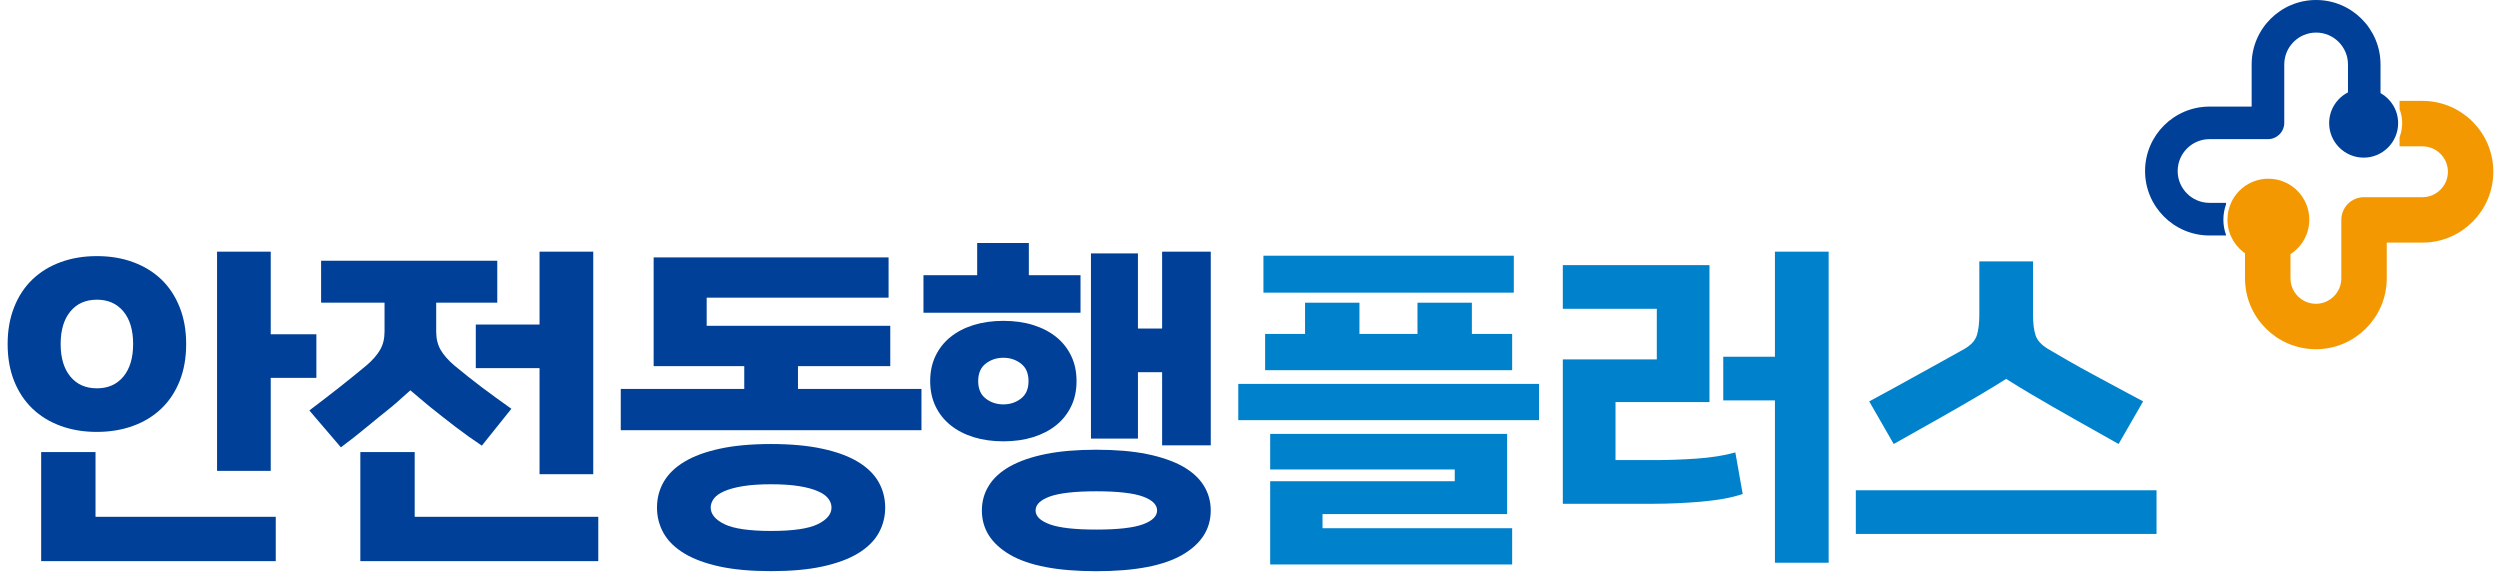
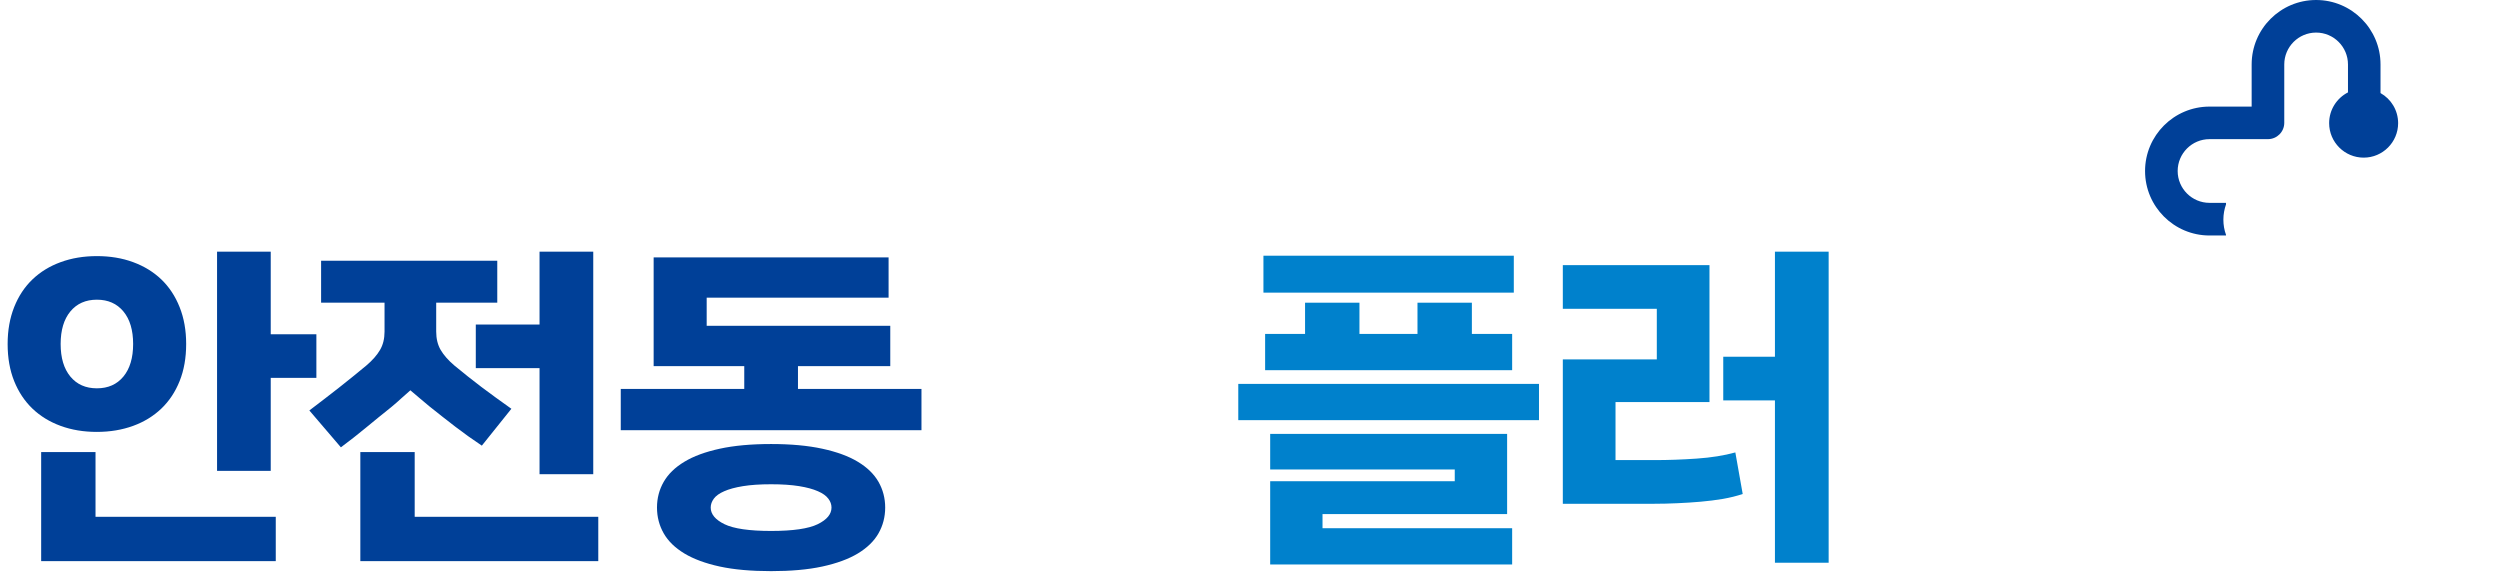
<svg xmlns="http://www.w3.org/2000/svg" version="1.1" id="레이어_1" x="0px" y="0px" width="81.5px" height="19px" viewBox="0 0 81.5 19" enable-background="new 0 0 81.5 19" xml:space="preserve">
  <path fill="#004098" d="M77.605,3.034V2.101c0-1.159-0.941-2.101-2.1-2.101c-1.16,0-2.101,0.942-2.101,2.101v1.374H72.03  c-1.158,0-2.101,0.942-2.101,2.101c0,1.158,0.943,2.101,2.101,2.101h0.538V7.656c-0.057-0.157-0.086-0.324-0.086-0.495  c0-0.174,0.031-0.341,0.086-0.496V6.613H72.03c-0.572,0-1.038-0.465-1.038-1.038c0-0.573,0.466-1.039,1.038-1.039h1.905  c0.293,0,0.532-0.238,0.532-0.531V2.101c0-0.573,0.465-1.039,1.039-1.039c0.572,0,1.038,0.466,1.038,1.039v0.911  c-0.364,0.186-0.614,0.565-0.614,1.002c0,0.621,0.505,1.125,1.126,1.125c0.62,0,1.123-0.504,1.123-1.125  C78.178,3.593,77.948,3.227,77.605,3.034" />
-   <path fill="#F39800" d="M78.974,3.499h-0.538v0.02c0.056,0.157,0.085,0.324,0.085,0.495c0,0.174-0.031,0.341-0.085,0.496v0.051  h0.538c0.571,0,1.038,0.466,1.038,1.038c0,0.573-0.467,1.039-1.038,1.039h-1.907c-0.292,0-0.53,0.237-0.53,0.531v1.905  c0,0.573-0.467,1.039-1.038,1.039c-0.573,0-1.039-0.466-1.039-1.039V8.163c0.364-0.187,0.613-0.565,0.613-1.002  c0-0.622-0.503-1.125-1.125-1.125c-0.62,0-1.123,0.503-1.123,1.125c0,0.42,0.23,0.787,0.572,0.979v0.933  c0,1.158,0.941,2.101,2.101,2.101c1.158,0,2.1-0.942,2.1-2.101V7.699h1.375c1.157,0,2.099-0.942,2.099-2.101  S80.131,3.499,78.974,3.499" />
-   <path fill="none" stroke="#F39800" stroke-width="0.42" stroke-miterlimit="10" d="M78.974,3.499h-0.538v0.02  c0.056,0.157,0.085,0.324,0.085,0.495c0,0.174-0.031,0.341-0.085,0.496v0.051h0.538c0.571,0,1.038,0.466,1.038,1.038  c0,0.573-0.467,1.039-1.038,1.039h-1.907c-0.292,0-0.53,0.237-0.53,0.531v1.905c0,0.573-0.467,1.039-1.038,1.039  c-0.573,0-1.039-0.466-1.039-1.039V8.163c0.364-0.187,0.613-0.565,0.613-1.002c0-0.622-0.503-1.125-1.125-1.125  c-0.62,0-1.123,0.503-1.123,1.125c0,0.42,0.23,0.787,0.572,0.979v0.933c0,1.158,0.941,2.101,2.101,2.101  c1.158,0,2.1-0.942,2.1-2.101V7.699h1.375c1.157,0,2.099-0.942,2.099-2.101S80.131,3.499,78.974,3.499z" />
  <path fill="#004098" d="M6.069,11.214c0,0.452-0.071,0.855-0.213,1.209s-0.341,0.653-0.596,0.897  c-0.256,0.244-0.562,0.433-0.919,0.563S3.589,14.08,3.159,14.08c-0.431,0-0.825-0.065-1.182-0.196  c-0.358-0.131-0.664-0.319-0.919-0.563s-0.454-0.544-0.596-0.897s-0.213-0.757-0.213-1.209c0-0.445,0.071-0.846,0.213-1.204  c0.142-0.357,0.341-0.658,0.596-0.902c0.255-0.244,0.562-0.433,0.919-0.563c0.357-0.131,0.75-0.197,1.182-0.197  c0.43,0,0.824,0.065,1.181,0.197c0.357,0.131,0.664,0.319,0.919,0.563c0.255,0.245,0.454,0.545,0.596,0.902  C5.998,10.368,6.069,10.769,6.069,11.214 M1.342,14.737h1.772v2.111H8.99v1.445H1.342V14.737z M4.34,11.214  c0-0.452-0.105-0.806-0.317-1.061C3.811,9.897,3.523,9.77,3.159,9.77c-0.365,0-0.653,0.127-0.865,0.383  c-0.211,0.255-0.317,0.609-0.317,1.061s0.105,0.806,0.317,1.062s0.5,0.383,0.865,0.383c0.364,0,0.652-0.127,0.864-0.383  C4.234,12.02,4.34,11.666,4.34,11.214 M8.826,8.205v2.691h1.488v1.423H8.826v3.031h-1.75V8.205H8.826z" />
  <path fill="#004098" d="M16.211,8.501v1.367H14.22v0.941c0,0.233,0.049,0.434,0.147,0.601c0.099,0.168,0.247,0.336,0.444,0.504  c0.299,0.248,0.59,0.479,0.875,0.695c0.285,0.215,0.613,0.453,0.985,0.717l-0.963,1.202c-0.306-0.204-0.594-0.41-0.864-0.617  c-0.27-0.208-0.551-0.428-0.843-0.662c-0.124-0.102-0.235-0.195-0.333-0.279c-0.099-0.083-0.195-0.165-0.29-0.246  c-0.094,0.081-0.191,0.166-0.29,0.257c-0.098,0.092-0.209,0.188-0.333,0.291c-0.292,0.233-0.565,0.455-0.821,0.667  c-0.255,0.211-0.529,0.427-0.821,0.644l-1.028-1.202c0.357-0.271,0.682-0.521,0.974-0.75c0.292-0.229,0.586-0.469,0.886-0.717  c0.197-0.168,0.345-0.336,0.443-0.504c0.099-0.167,0.148-0.367,0.148-0.601V9.868h-2.068V8.501H16.211z M11.747,14.737h1.772v2.111  h5.985v1.445h-7.757V14.737z M15.511,10.579h2.078V8.205h1.751v7.254h-1.751v-3.458h-2.078V10.579z" />
  <path fill="#004098" d="M21.309,8.391h7.659v1.313h-5.93v0.918h5.985v1.313h-3.009v0.744h4.026v1.346h-9.803v-1.346h4.026v-0.744  h-2.954V8.391z M21.418,16.547c0-0.305,0.073-0.585,0.219-0.839c0.146-0.254,0.371-0.473,0.673-0.654  c0.303-0.184,0.687-0.324,1.154-0.426c0.467-0.102,1.025-0.153,1.674-0.153c0.642,0,1.198,0.051,1.668,0.153  c0.47,0.102,0.857,0.242,1.16,0.426c0.303,0.182,0.527,0.4,0.673,0.654c0.145,0.254,0.218,0.535,0.218,0.839  s-0.073,0.586-0.218,0.84c-0.146,0.256-0.371,0.473-0.673,0.656c-0.303,0.182-0.689,0.324-1.16,0.426s-1.027,0.15-1.668,0.15  c-0.649,0-1.208-0.049-1.674-0.15s-0.851-0.244-1.154-0.426c-0.303-0.184-0.527-0.4-0.673-0.656  C21.492,17.133,21.418,16.852,21.418,16.547 M23.169,16.547c0,0.213,0.149,0.395,0.448,0.541c0.299,0.146,0.806,0.221,1.521,0.221  s1.222-0.074,1.521-0.221c0.299-0.146,0.448-0.328,0.448-0.541c0-0.104-0.034-0.199-0.104-0.291  c-0.07-0.094-0.182-0.174-0.339-0.242c-0.157-0.07-0.361-0.125-0.613-0.166s-0.556-0.061-0.914-0.061  c-0.358,0-0.662,0.02-0.914,0.061s-0.456,0.096-0.613,0.166c-0.157,0.068-0.27,0.148-0.339,0.242  C23.204,16.348,23.169,16.443,23.169,16.547" />
-   <path fill="#004098" d="M35.226,10.196h-5.121V8.971h1.751v-1.05h1.684v1.05h1.685V10.196z M30.324,12.424  c0-0.309,0.059-0.583,0.175-0.823c0.116-0.242,0.279-0.447,0.487-0.615c0.208-0.167,0.458-0.298,0.75-0.389  c0.292-0.091,0.617-0.137,0.974-0.137c0.357,0,0.682,0.045,0.974,0.137c0.292,0.091,0.542,0.222,0.749,0.389  c0.208,0.168,0.371,0.373,0.487,0.615c0.117,0.24,0.175,0.515,0.175,0.823c0,0.307-0.058,0.581-0.175,0.822  s-0.279,0.446-0.487,0.614c-0.208,0.168-0.458,0.298-0.749,0.39c-0.292,0.091-0.617,0.137-0.974,0.137  c-0.357,0-0.682-0.046-0.974-0.137c-0.292-0.092-0.542-0.222-0.75-0.39c-0.208-0.168-0.371-0.373-0.487-0.614  C30.383,13.005,30.324,12.73,30.324,12.424 M31.889,12.424c0,0.253,0.082,0.443,0.246,0.569c0.164,0.127,0.356,0.19,0.574,0.19  c0.219,0,0.411-0.063,0.575-0.19c0.164-0.126,0.246-0.316,0.246-0.569c0-0.254-0.082-0.444-0.246-0.571  c-0.164-0.126-0.355-0.19-0.575-0.19c-0.218,0-0.41,0.064-0.574,0.19C31.971,11.979,31.889,12.17,31.889,12.424 M32.009,16.641  c0-0.299,0.077-0.57,0.23-0.814c0.153-0.246,0.383-0.453,0.689-0.625c0.306-0.17,0.693-0.305,1.159-0.4  c0.467-0.094,1.018-0.141,1.652-0.141c0.635,0,1.185,0.047,1.652,0.141c0.467,0.096,0.854,0.23,1.16,0.4  c0.306,0.172,0.536,0.379,0.689,0.625c0.153,0.244,0.23,0.515,0.23,0.814c0,0.605-0.307,1.086-0.919,1.443  c-0.613,0.357-1.55,0.537-2.812,0.537s-2.199-0.18-2.812-0.537C32.316,17.727,32.009,17.246,32.009,16.641 M33.76,16.641  c0,0.189,0.155,0.34,0.465,0.453c0.31,0.113,0.815,0.17,1.515,0.17s1.206-0.057,1.516-0.17c0.309-0.113,0.465-0.264,0.465-0.453  s-0.156-0.342-0.465-0.455c-0.31-0.111-0.815-0.17-1.516-0.17s-1.206,0.059-1.515,0.17C33.915,16.299,33.76,16.451,33.76,16.641   M35.565,8.26h1.532v2.451h0.788V8.205h1.586v6.313h-1.586v-2.385h-0.788v2.165h-1.532V8.26z" />
  <path fill="#0081CC" d="M50.171,13.697h-9.803v-1.182h9.803V13.697z M41.188,8.336h8.162V9.54h-8.162V8.336z M42.545,10.886V9.868  h1.773v1.018h1.892V9.868h1.773v1.018h1.313v1.182h-8.053v-1.182H42.545z M47.425,15.688v-0.383h-6.017v-1.16h7.724v2.614h-6.018  v0.461h6.182v1.182h-7.888v-2.714H47.425z" />
  <path fill="#0081CC" d="M50.948,16.422v-4.705h3.064v-1.651h-3.064V8.643h4.781v4.465h-3.063v1.891h1.28  c0.438,0,0.893-0.016,1.368-0.049c0.474-0.033,0.893-0.1,1.258-0.201l0.24,1.355c-0.197,0.066-0.411,0.119-0.645,0.16  c-0.234,0.039-0.476,0.07-0.728,0.092c-0.251,0.021-0.505,0.039-0.761,0.049c-0.255,0.012-0.503,0.018-0.744,0.018H50.948z   M59.614,8.205v10.141h-1.751v-5.293h-1.685V11.63h1.685V8.205H59.614z" />
-   <path fill="#0081CC" d="M70.303,17.406H60.5v-1.423h9.803V17.406z M66.276,8.522v1.74c0,0.277,0.029,0.499,0.083,0.667  s0.191,0.317,0.41,0.449c0.182,0.109,0.401,0.236,0.657,0.382c0.255,0.146,0.524,0.296,0.809,0.449  c0.285,0.152,0.57,0.306,0.854,0.46c0.285,0.152,0.542,0.291,0.776,0.416l-0.799,1.389c-0.503-0.284-0.992-0.561-1.466-0.826  c-0.475-0.267-0.945-0.539-1.412-0.814c-0.285-0.169-0.546-0.329-0.788-0.482c-0.24,0.153-0.503,0.313-0.788,0.482  c-0.466,0.275-0.937,0.548-1.41,0.814c-0.475,0.266-0.964,0.542-1.467,0.826l-0.799-1.389c0.234-0.125,0.493-0.266,0.778-0.422  c0.284-0.157,0.569-0.314,0.853-0.471c0.285-0.157,0.554-0.307,0.81-0.448c0.256-0.143,0.474-0.265,0.657-0.366  c0.218-0.124,0.354-0.272,0.41-0.444c0.054-0.171,0.082-0.395,0.082-0.672v-1.74H66.276z" />
</svg>